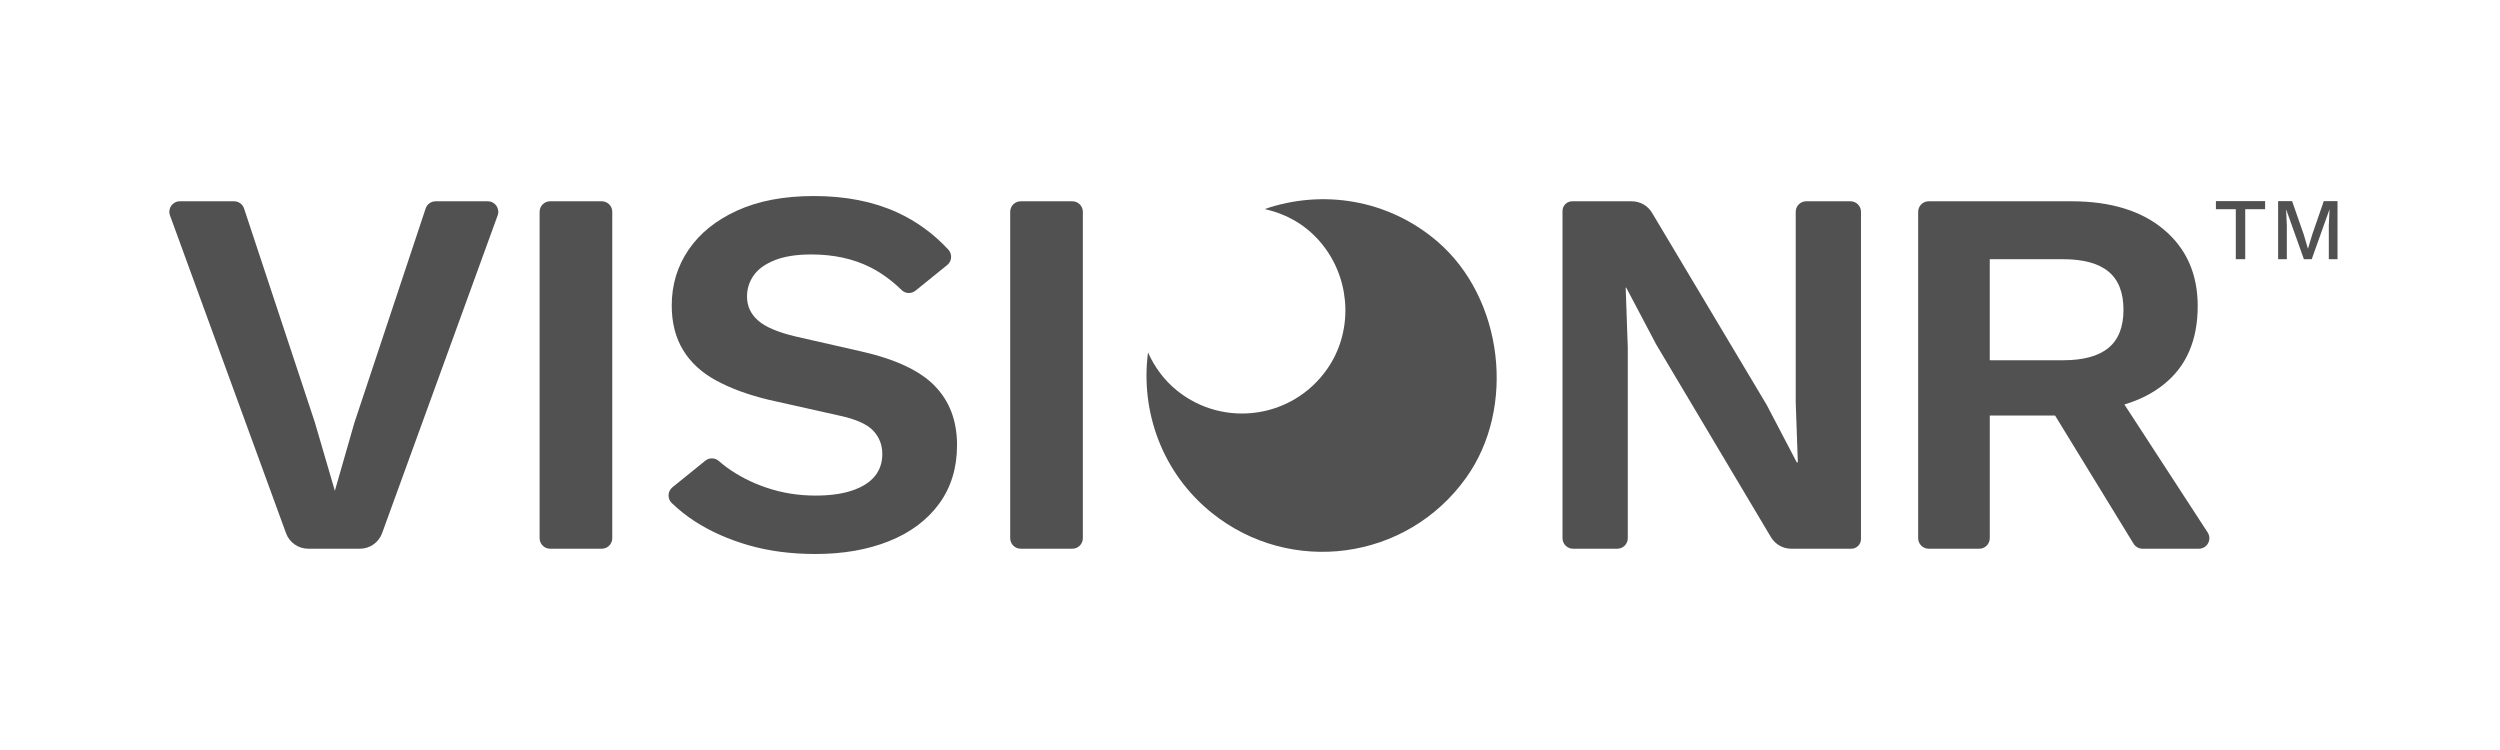
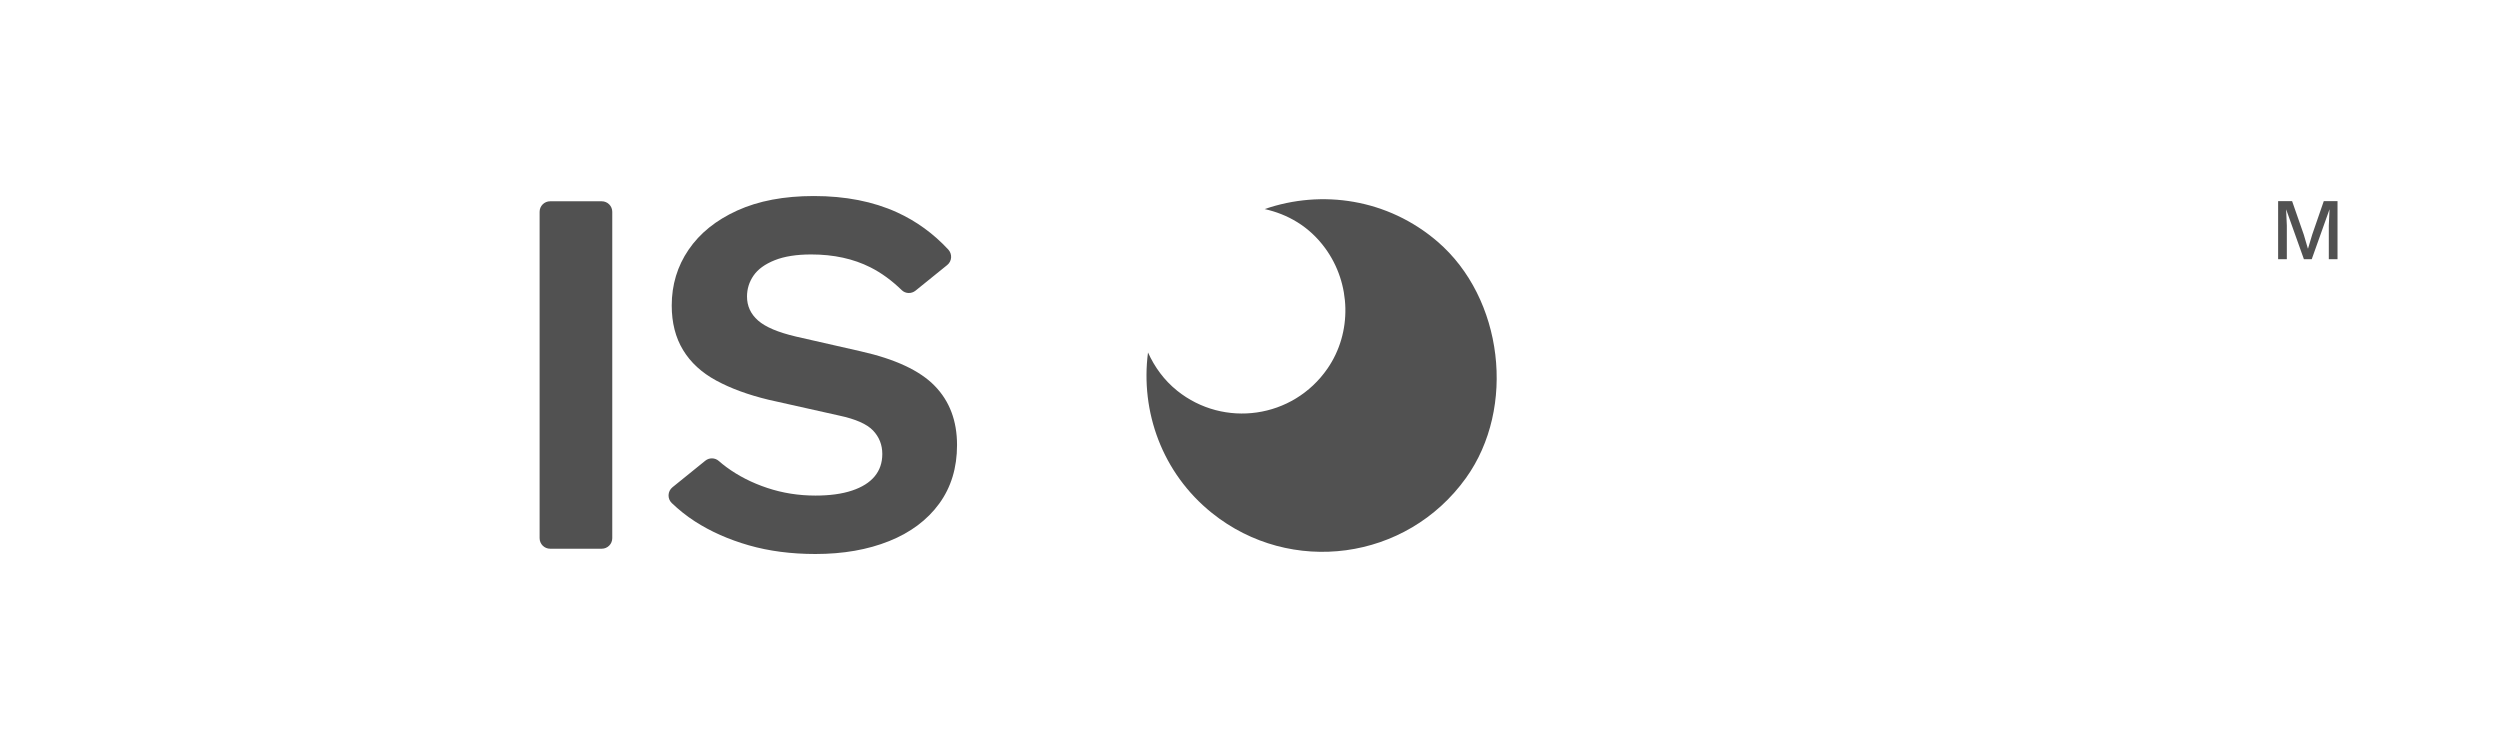
<svg xmlns="http://www.w3.org/2000/svg" version="1.1" id="Isolation_Mode" x="0px" y="0px" viewBox="0 0 500 150" style="enable-background:new 0 0 500 150;" xml:space="preserve">
  <style type="text/css">
	.st0{fill:#515151;}
</style>
  <g>
-     <path class="st0" d="M414.272,40.256c7.862,0,14.039,1.896,18.531,5.685c4.49,3.789,6.738,8.88,6.738,15.266   c0,6.809-2.248,12.021-6.738,15.636c-4.493,3.615-10.633,5.421-18.426,5.421l-1.473,0.844h-14.951v24.533   c0,1.162-0.942,2.104-2.104,2.104h-10.112c-1.162,0-2.104-0.942-2.104-2.104V42.36c0-1.162,0.942-2.104,2.104-2.104H414.272z    M412.587,72.052c4.07,0,7.108-0.825,9.107-2.475c2.002-1.647,3.001-4.191,3.001-7.631c0-3.438-1-5.984-3.001-7.634   c-1.999-1.647-5.037-2.472-9.107-2.472h-14.634v20.213H412.587z M421.115,75.106l20.418,31.387c0.91,1.399-0.094,3.251-1.763,3.251   h-11.264c-0.732,0-1.412-0.381-1.794-1.005l-18.019-29.423L421.115,75.106z" />
    <g>
      <path class="st0" d="M287.507,48.325c-9.945-8.55-23.132-10.47-34.575-6.511c4.55,1.016,8.886,3.412,12.115,7.838    c5.159,7.071,5.425,16.853,0.453,24.058c-6.917,10.023-20.739,11.917-30.067,4.433c-2.634-2.113-4.531-4.769-5.832-7.649    c-1.538,11.813,2.819,24.107,12.79,32.107c15.709,12.604,38.901,9.585,50.799-6.998C303.288,81.528,300.643,59.619,287.507,48.325    z" />
      <path class="st0" d="M172.143,70.261l-12.949-2.948c-3.58-0.841-6.106-1.909-7.581-3.21c-1.473-1.298-2.211-2.896-2.211-4.791    c0-1.542,0.439-2.946,1.317-4.21c0.875-1.264,2.279-2.279,4.21-3.054c1.93-0.772,4.371-1.158,7.319-1.158    c4.49,0,8.438,0.862,11.844,2.581c2.199,1.11,4.284,2.639,6.262,4.562c0.75,0.729,1.939,0.754,2.753,0.096l6.343-5.13    c0.959-0.776,1.037-2.198,0.197-3.101c-2.95-3.17-6.356-5.659-10.24-7.43c-4.773-2.174-10.315-3.263-16.633-3.263    c-5.968,0-11.074,0.965-15.321,2.896c-4.247,1.93-7.491,4.546-9.736,7.843c-2.248,3.3-3.371,7.018-3.371,11.159    c0,3.44,0.754,6.407,2.266,8.898c1.507,2.491,3.718,4.527,6.632,6.106c2.911,1.579,6.405,2.861,10.477,3.842l14.107,3.16    c3.297,0.701,5.561,1.703,6.791,2.999c1.227,1.301,1.843,2.861,1.843,4.686c0,1.756-0.51,3.247-1.528,4.474    c-1.018,1.23-2.525,2.176-4.527,2.843c-1.999,0.669-4.44,1.002-7.317,1.002c-3.369,0-6.579-0.51-9.633-1.528    c-3.054-1.015-5.775-2.404-8.16-4.157c-0.54-0.397-1.051-0.813-1.542-1.242c-0.768-0.669-1.901-0.688-2.693-0.048l-6.566,5.311    c-0.988,0.799-1.055,2.289-0.135,3.165c1.38,1.315,2.897,2.548,4.618,3.658c3.16,2.036,6.756,3.631,10.791,4.789    s8.478,1.737,13.319,1.737c5.545,0,10.458-0.859,14.739-2.578c4.281-1.719,7.616-4.212,10.003-7.475    c2.385-3.263,3.578-7.177,3.578-11.741c0-4.842-1.491-8.79-4.474-11.844C183.952,74.104,179.02,71.806,172.143,70.261z" />
-       <path class="st0" d="M99.531,43.079l-23.113,63.559c-0.678,1.864-2.45,3.105-4.434,3.105H61.638c-1.981,0-3.752-1.238-4.431-3.099    L33.996,43.082c-0.501-1.372,0.515-2.825,1.976-2.825h10.844c0.907,0,1.712,0.581,1.997,1.443l14.159,42.776l4.001,13.687    l3.895-13.581l14.261-42.884c0.286-0.86,1.09-1.44,1.996-1.44h10.43C99.014,40.256,100.03,41.707,99.531,43.079z" />
      <path class="st0" d="M122.453,42.36v65.28c0,1.162-0.942,2.104-2.104,2.104h-10.323c-1.162,0-2.104-0.942-2.104-2.104V42.36    c0-1.162,0.942-2.104,2.104-2.104h10.323C121.511,40.256,122.453,41.198,122.453,42.36z" />
-       <path class="st0" d="M216.57,42.36v65.28c0,1.162-0.942,2.104-2.104,2.104h-10.323c-1.162,0-2.104-0.942-2.104-2.104V42.36    c0-1.162,0.942-2.104,2.104-2.104h10.323C215.628,40.256,216.57,41.198,216.57,42.36z" />
-       <path class="st0" d="M372.198,42.36v65.449c0,1.068-0.866,1.934-1.934,1.934h-12.017c-1.663,0-3.203-0.875-4.053-2.304    l-22.95-38.545l-6-11.371h-0.106l0.42,12.003v38.114c0,1.162-0.942,2.104-2.104,2.104h-8.848c-1.162,0-2.104-0.942-2.104-2.104    V42.191c0-1.068,0.866-1.934,1.934-1.934h11.917c1.661,0,3.199,0.873,4.051,2.3L353.352,81l6.003,11.476h0.212l-0.423-12.003    V42.36c0-1.162,0.942-2.104,2.104-2.104h8.848C371.256,40.256,372.198,41.198,372.198,42.36z" />
      <g>
-         <path class="st0" d="M453.023,40.223v1.619h-3.977v9.997h-1.885v-9.997h-3.977v-1.619H453.023z" />
        <path class="st0" d="M467.505,40.223v11.616h-1.743v-6.723l0.142-3.203h-0.02l-3.535,9.926h-1.568l-3.538-9.926h-0.017     l0.142,3.203v6.723h-1.743V40.223h2.795l2.343,6.723l0.809,2.764h0.036l0.825-2.764l2.323-6.723H467.505z" />
      </g>
    </g>
  </g>
</svg>